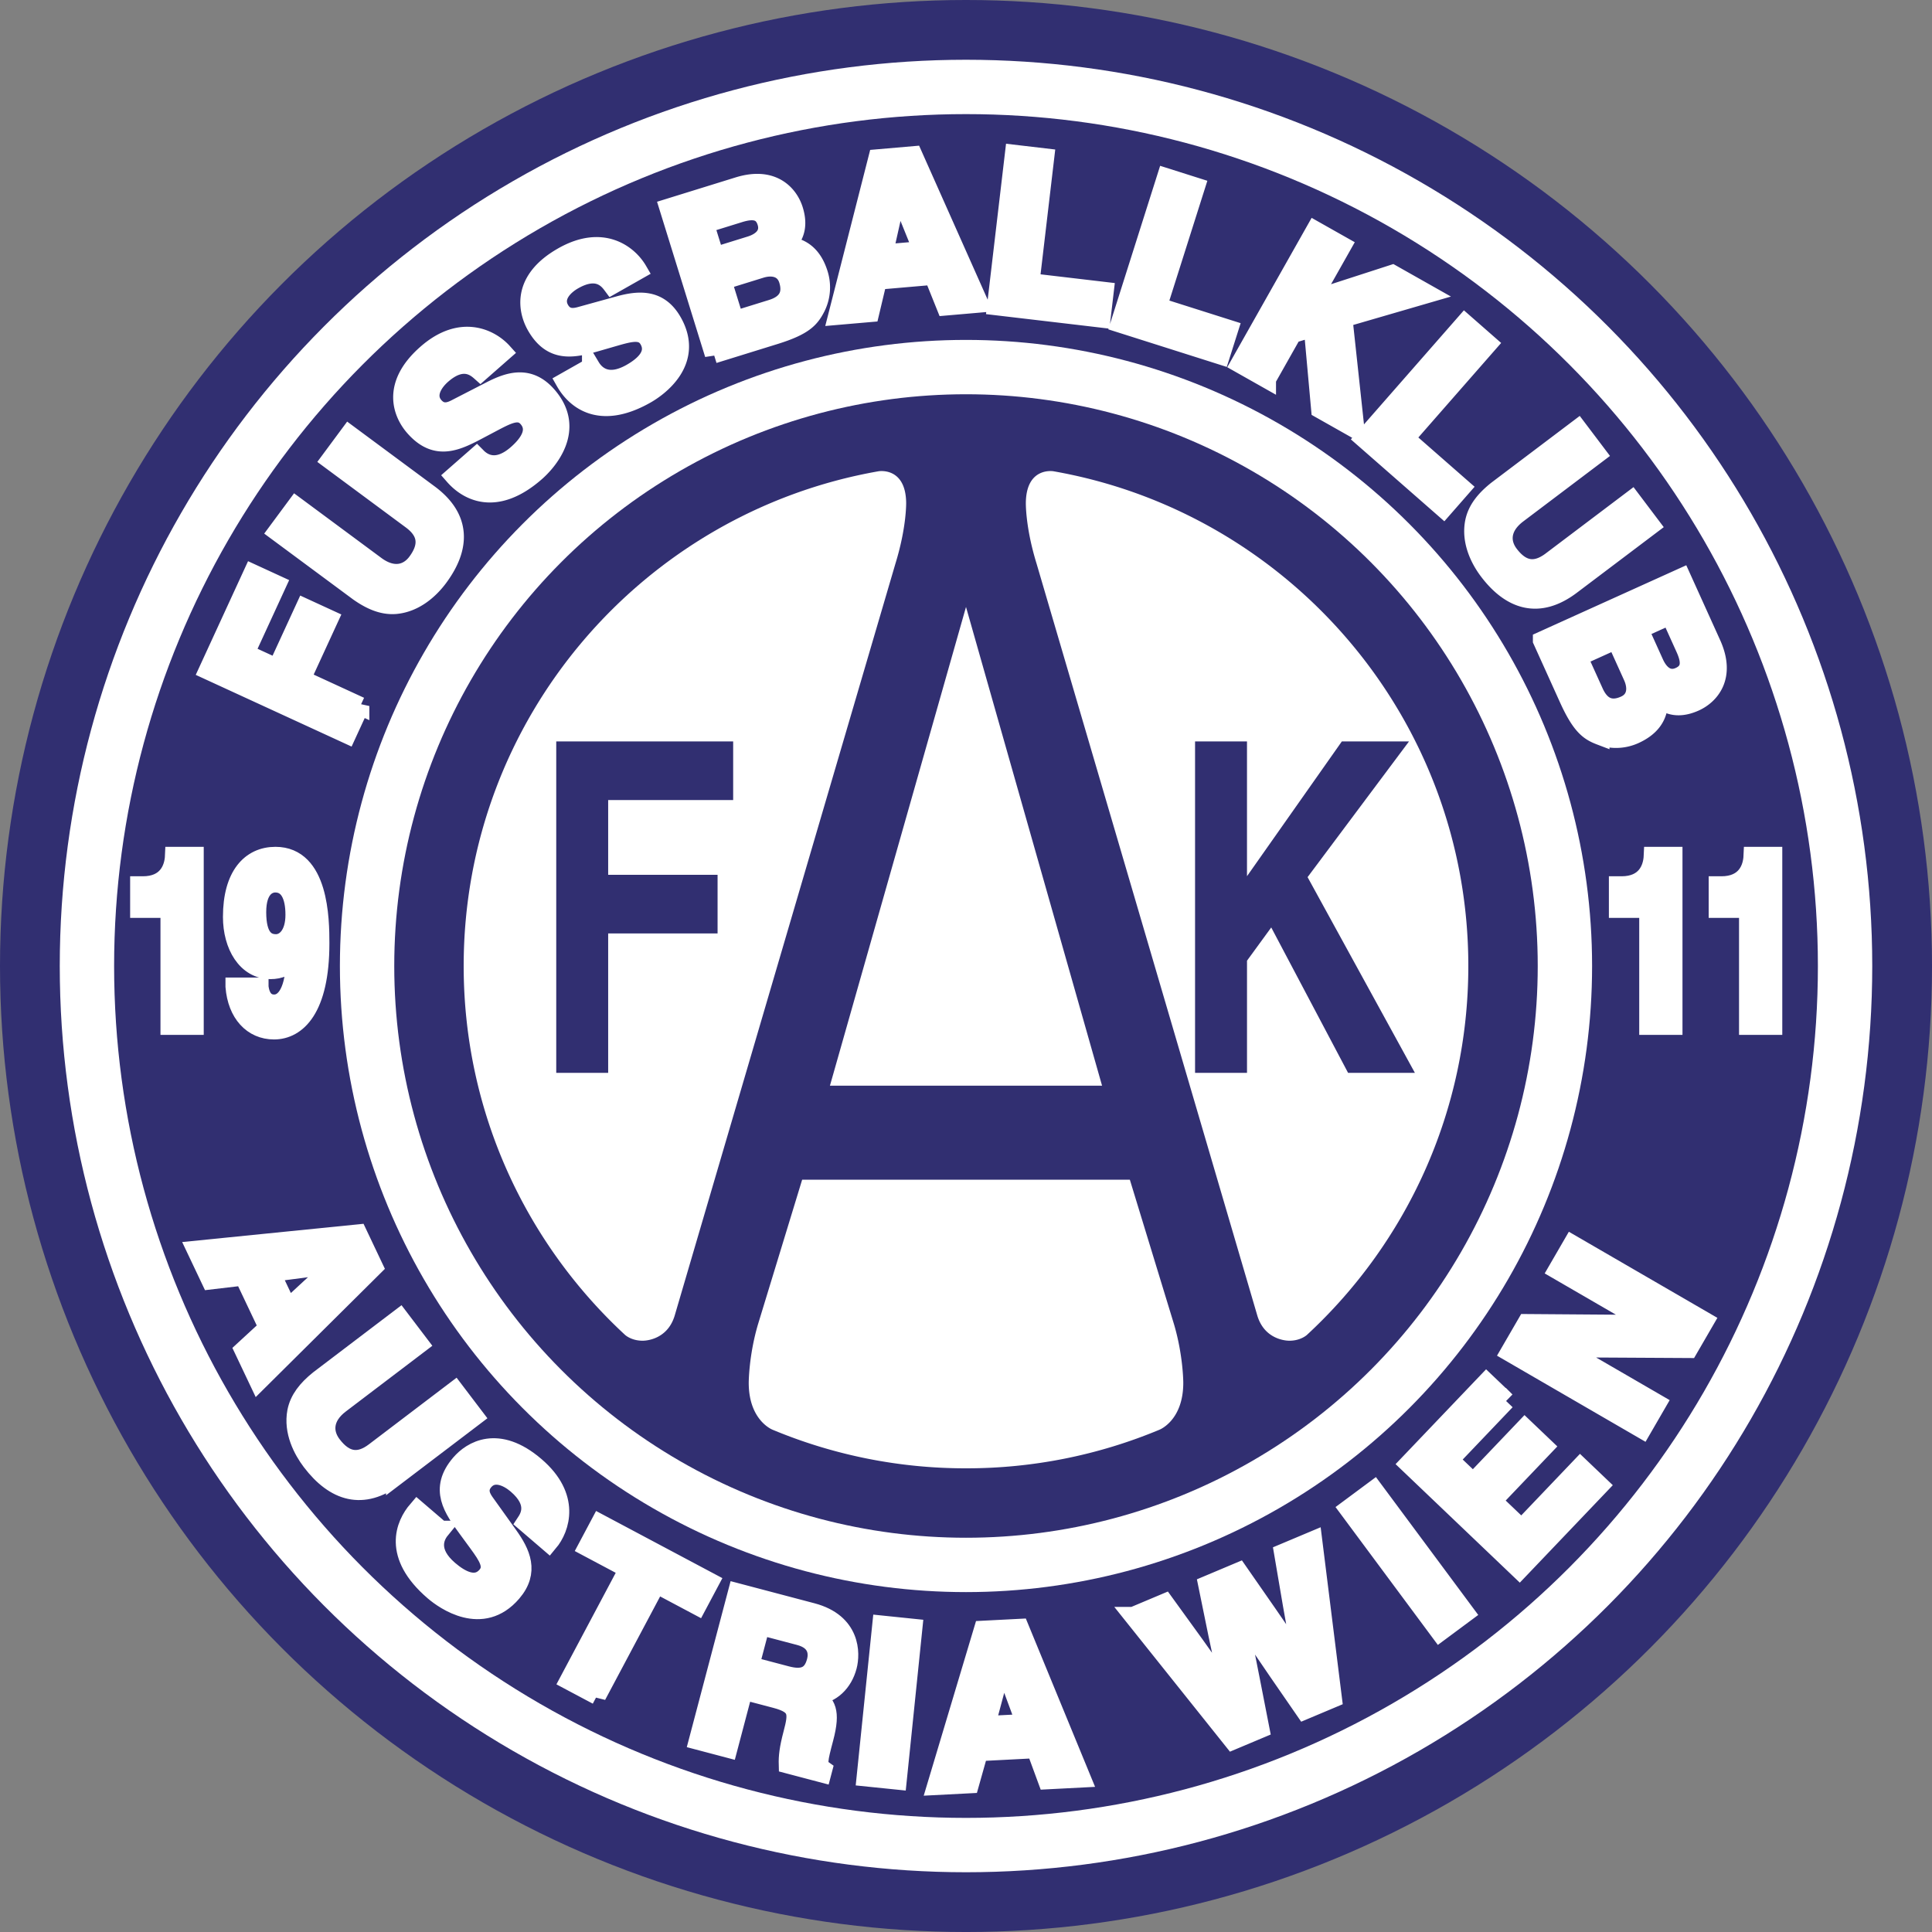
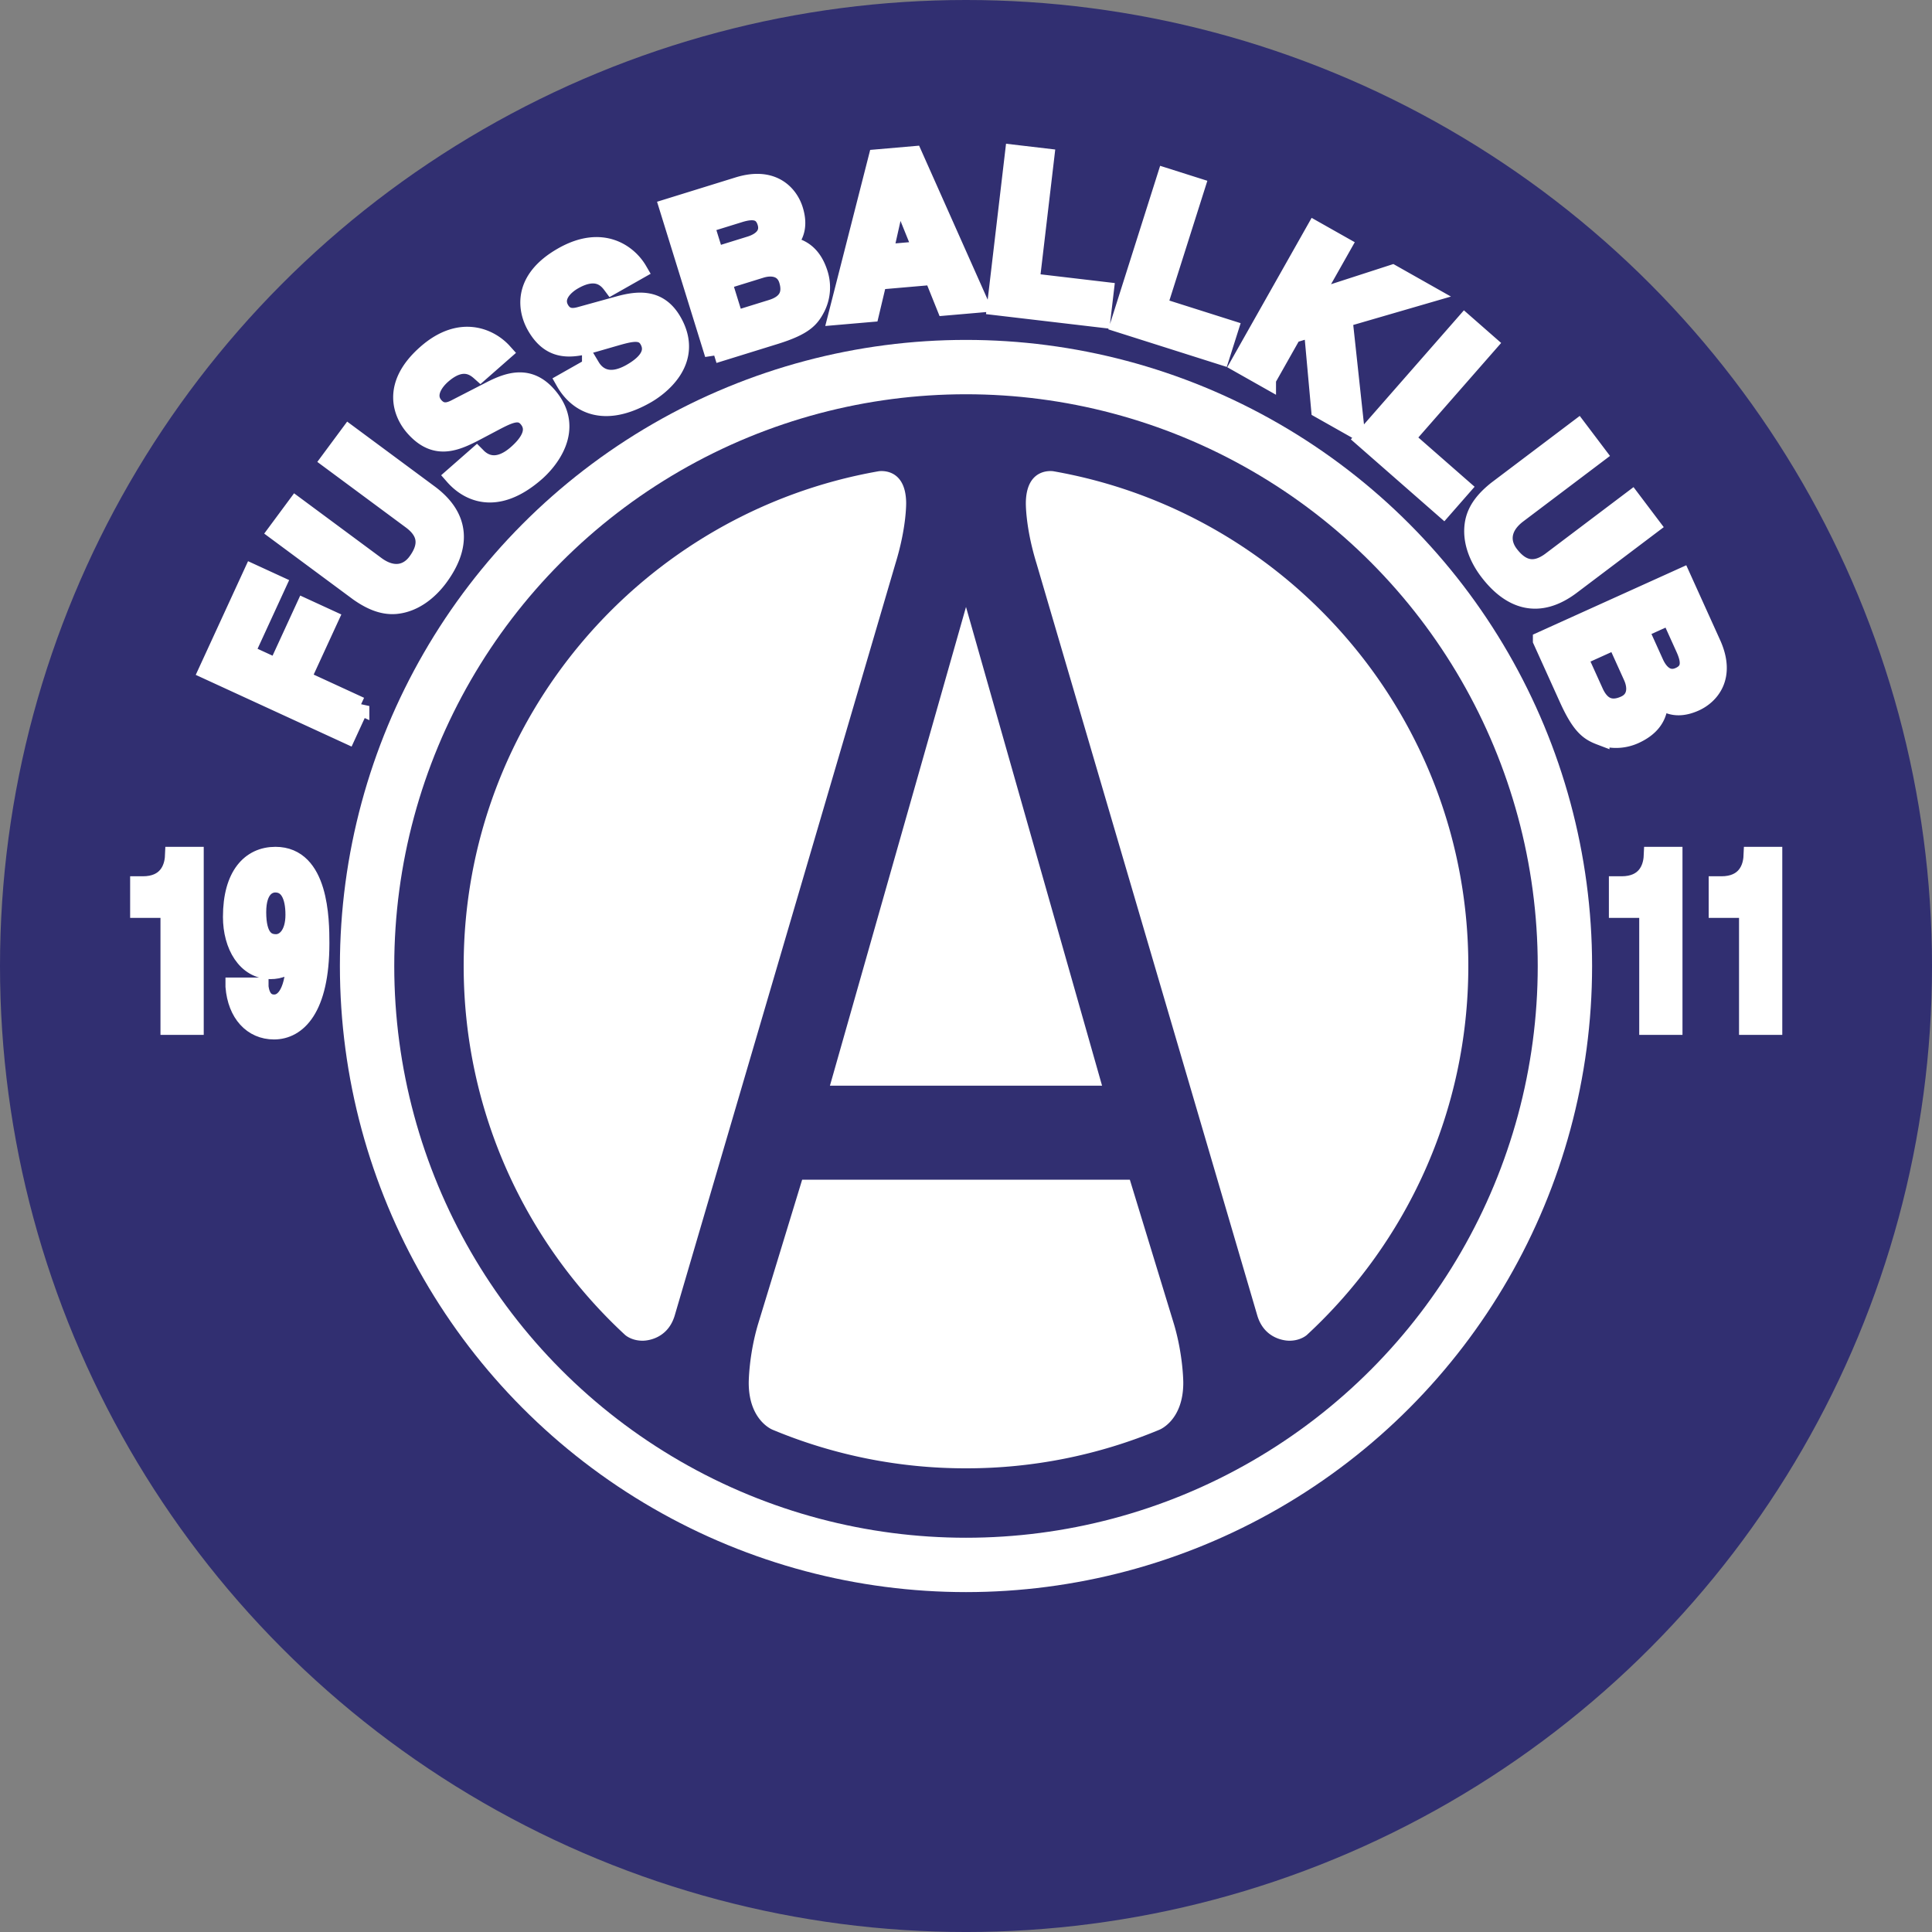
<svg xmlns="http://www.w3.org/2000/svg" width="2500" height="2500" viewBox="0 0 213.271 213.271">
  <rect x="0" y="0" width="213.271" height="213.271" fill="#808080" stroke="none" />
  <circle cx="106.636" cy="106.636" r="106.636" fill="#312f71" />
  <g fill="none" stroke="#fff" stroke-width="6">
-     <circle cx="106.636" cy="106.636" r="97.039" />
    <circle cx="106.635" cy="106.636" r="66.114" />
  </g>
  <path d="M39.771 77.937l-1.449 3.15-15.388-7.079 4.938-10.733 2.722 1.252-3.488 7.582 3.472 1.598 3.054-6.638 2.722 1.252-3.054 6.637 6.471 2.979zM47.384 54.494c3.583 2.653 3.55 5.909 1.06 9.271-.908 1.227-2.56 2.823-4.786 3.015-1.371.107-2.677-.428-4.069-1.402l-9.024-6.683 2.105-2.843 8.835 6.543c1.896 1.404 3.528.944 4.491-.357 1.417-1.913 1.047-3.396-.602-4.617l-8.968-6.641 2.105-2.842 8.853 6.556zM52.613 50.358c.64.694 2.17 1.736 4.447-.262 1.233-1.083 2.341-2.59 1.158-3.937-.872-.993-2.043-.435-3.645.405l-1.618.855c-2.436 1.291-4.786 2.539-7.245-.262-1.246-1.418-2.693-4.574 1.355-8.128 3.822-3.356 7.088-1.704 8.475-.159l-2.502 2.196c-.567-.506-1.959-1.67-4.234.328-.99.87-1.844 2.279-.833 3.432.872.992 1.857.503 2.488.169l3.709-1.907c2.076-1.069 4.263-1.733 6.27.554 3.362 3.829-.164 7.522-1.258 8.483-4.551 3.997-7.684 2.007-9.069.428l2.502-2.195zM65.245 40.501c.485.81 1.772 2.142 4.407.649 1.428-.809 2.82-2.059 1.936-3.619-.652-1.149-1.913-.842-3.65-.345l-1.758.508c-2.647.768-5.203 1.511-7.041-1.732-.93-1.643-1.704-5.027 2.982-7.683 4.426-2.507 7.288-.224 8.331 1.571l-2.896 1.642c-.453-.611-1.578-2.035-4.213-.542-1.147.65-2.27 1.856-1.515 3.19.652 1.149 1.716.872 2.401.673l4.021-1.112c2.25-.625 4.526-.83 6.026 1.818 2.512 4.434-1.692 7.332-2.959 8.049-5.271 2.986-7.932.399-8.967-1.427l2.895-1.64zM79.771 31.004l4.218-1.307c1.192-.37 2.552-.198 2.993 1.221.509 1.645-.194 2.654-1.807 3.153l-4.063 1.259-1.341-4.326zm-.973 8.106l6.714-2.081c3.246-1.006 3.933-1.836 4.559-3.018a4.967 4.967 0 0 0 .335-3.76c-.496-1.6-1.493-3.02-3.667-3.161.558-.543 1.637-1.594.917-3.916-.517-1.667-2.279-3.837-6.166-2.633l-7.708 2.389 5.016 16.18zm-.969-14.37l3.799-1.177c1.502-.466 2.555-.348 2.967.981.398 1.285-.479 2.125-1.782 2.529l-3.886 1.205-1.098-3.538zM99.116 21.122l.046-.004 2.628 6.498-4.215.365 1.541-6.859zm-2.21 9.853l6.104-.529 1.361 3.387 3.754-.325-7.289-16.371-3.985.345-4.435 17.386 3.639-.315.851-3.578zM113.755 31.158l8.197.965-.359 3.046-11.641-1.37 1.979-16.823 3.445.405-1.621 13.777zM127.83 33.83l7.868 2.495-.927 2.924-11.173-3.544 5.119-16.146 3.306 1.048-4.193 13.223zM139.857 41.865l-3.02-1.706 8.331-14.748 3.021 1.706-3.389 5.998 8.903-2.882 3.905 2.206-9.309 2.707 1.321 12.234-3.885-2.194-.814-8.995-2.245.683-2.819 4.991zM155.159 48.387l6.209 5.438-2.02 2.307-8.818-7.723 11.162-12.742 2.608 2.285-9.141 10.435zM173.467 64.633c-3.559 2.688-6.672 1.735-9.194-1.604-.919-1.218-1.983-3.253-1.538-5.443.284-1.345 1.167-2.446 2.495-3.507l8.961-6.767 2.133 2.823-8.774 6.625c-1.883 1.422-1.904 3.118-.927 4.409 1.435 1.9 2.961 1.964 4.6.728l8.905-6.724 2.131 2.823-8.792 6.637zM178.378 70.663l1.82 4.023c.514 1.138.513 2.508-.841 3.121-1.569.71-2.656.137-3.353-1.401l-1.754-3.875 4.128-1.868zm-8.164.039l2.896 6.404c1.401 3.096 2.31 3.675 3.56 4.15a4.976 4.976 0 0 0 3.772-.133c1.526-.69 2.812-1.856 2.683-4.03.608.486 1.784 1.426 3.998.424 1.591-.72 3.526-2.737 1.85-6.445l-3.326-7.351-15.433 6.981zm14.14-2.742l1.639 3.623c.647 1.433.662 2.492-.606 3.066-1.226.554-2.167-.212-2.73-1.455l-1.677-3.708 3.374-1.526z" fill="#fff" stroke="#fff" stroke-width="2" />
-   <path d="M36.92 139.594l.021.042-5.154 4.769-1.85-3.9 6.983-.911zm-10.031 1.311l2.68 5.649-2.689 2.477 1.648 3.474 12.746-12.651-1.749-3.688-17.893 1.802 1.598 3.368 3.659-.431zM43.621 163.032c-3.55 2.698-6.699 1.712-9.282-1.689-.942-1.24-2.04-3.309-1.62-5.525.271-1.36 1.146-2.47 2.47-3.535l8.942-6.793 2.184 2.875-8.755 6.65c-1.878 1.427-1.878 3.146-.878 4.46 1.47 1.935 3.009 2.01 4.643.769l8.886-6.751 2.183 2.875-8.773 6.664zM48.643 168.878c-.597.731-1.406 2.399.94 4.412 1.271 1.091 2.947 2 4.114.639.86-1.002.124-2.101-.961-3.59l-1.103-1.505c-1.662-2.265-3.268-4.451-.841-7.28 1.229-1.434 4.165-3.298 8.336.282 3.94 3.379 2.785 6.864 1.45 8.456L58 168.079c.42-.635 1.373-2.18-.973-4.192-1.02-.875-2.561-1.543-3.559-.379-.86 1.002-.221 1.924.209 2.51l2.473 3.458c1.386 1.936 2.383 4.034.401 6.343-3.317 3.868-7.549.829-8.677-.139-4.691-4.024-3.178-7.419-1.81-9.013l2.579 2.211zM65.91 187.176l-3.125-1.66 6.545-12.312-4.52-2.403 1.406-2.645 12.166 6.468-1.407 2.645-4.52-2.403-6.545 12.31zM82.817 183.864l1.155-4.379 4.266 1.125c2.007.529 2.058 1.909 1.829 2.775-.427 1.62-1.456 2.008-3.235 1.538l-4.015-1.059zm-5.773 8.285l3.354.885 1.691-6.41 3.536.932c2.532.668 2.44 1.571 1.851 3.807-.445 1.688-.531 2.568-.507 3.403l3.787.999.114-.433c-.657-.467-.501-1.06.13-3.455.806-3.057.209-3.751-.98-4.699 1.764-.12 3.085-1.43 3.561-3.232.374-1.415.423-4.841-3.934-5.99l-8.28-2.184-4.323 16.377zM99.085 196.552l-3.52-.361 1.732-16.851 3.52.363-1.732 16.849zM110.68 183.632l.047-.003 2.442 6.584-4.312.222 1.823-6.803zm-2.615 9.772l6.243-.322 1.263 3.432 3.841-.198-6.833-16.609-4.076.209-5.16 17.228 3.723-.192.999-3.548zM125.098 178.39l3.479-1.465c5.597 7.704 6.25 8.709 7.283 10.373l.043-.018c-.403-1.75-.832-3.438-2.629-12.332l3.458-1.456c5.433 7.8 5.932 8.562 7.131 10.437l.043-.018c-.361-1.588-.667-3.046-2.261-12.486l3.306-1.391 2.178 17.46-3.131 1.318c-4.831-6.977-5.753-8.379-7.538-11.161l-.043.018c.784 3.202.999 4.442 2.711 13.192l-3.044 1.281-10.986-13.752zM161.773 178.064l-2.842 2.108-10.095-13.602 2.842-2.109 10.095 13.603zM166.247 154.646l-6.204 6.503 2.578 2.459 5.699-5.974 2.168 2.068-5.7 5.975 3.175 3.029 6.481-6.794 2.167 2.068-8.875 9.303-12.256-11.693 8.599-9.012 2.168 2.068zM171.893 140.204l1.656-2.857 14.655 8.496-1.775 3.061-13.917-.078-.024.042 10.45 6.057-1.656 2.858-14.654-8.497 1.869-3.224 13.578.1.023-.042-10.205-5.916z" fill="#fff" stroke="#fff" stroke-width="2.014" />
  <path d="M15.367 97.731h.396c2.675 0 3.389-1.849 3.448-3.25h2.279v18.761h-2.775v-12.921h-3.349v-2.59zM28.387 100.691c0-2.695 1.288-3.171 2.002-3.171 1.426 0 2.121 1.321 2.121 3.461 0 2.219-1.07 3.144-2.042 3.144-1.051 0-2.081-.607-2.081-3.434zm-2.497 8.217c.238 2.986 1.962 4.836 4.359 4.836 2.537 0 5.113-2.352 5.113-9.619 0-2.642-.08-9.645-4.955-9.645-2.754 0-4.796 2.141-4.796 6.738 0 3.144 1.565 5.866 4.261 5.866.952 0 2.041-.317 2.676-1.585l.04.053c-.02 3.937-1.169 5.232-2.319 5.232-.852 0-1.467-.556-1.625-1.851v-.026H25.89zM178.603 97.731h.396c2.675 0 3.388-1.849 3.449-3.25h2.279v18.761h-2.775v-12.921h-3.349v-2.59zM189.621 97.731h.397c2.676 0 3.389-1.849 3.448-3.25h2.278v18.761h-2.774v-12.921h-3.35v-2.59z" fill="#fff" stroke="#fff" stroke-width="2" />
  <path d="M74.472 145.248c-.865 2.831-3.539 2.752-3.539 2.752-1.258 0-1.938-.646-1.938-.646-10.953-10.13-17.81-24.624-17.81-40.719 0-27.333 19.775-50.047 45.8-54.613 0 0 2.966-.513 3.044 3.419 0 0 .079 2.673-1.179 6.763l-24.378 83.044zM138.8 145.248c.864 2.831 3.539 2.752 3.539 2.752 1.258 0 1.937-.646 1.937-.646 10.952-10.13 17.81-24.624 17.81-40.719 0-27.333-19.775-50.047-45.8-54.613 0 0-2.965-.513-3.044 3.419 0 0-.08 2.673 1.179 6.763l24.379 83.044zM106.636 162.086a55.283 55.283 0 0 0 21.344-4.256s2.641-1.002 2.641-5.189c0 0 0-2.988-1.021-6.449l-4.877-15.964H88.548l-4.875 15.964c-1.022 3.461-1.022 6.449-1.022 6.449 0 4.187 2.642 5.189 2.642 5.189a55.275 55.275 0 0 0 21.343 4.256zM106.636 67.001l15.019 52.846h-30.04z" fill="#fff" />
-   <path d="M67.135 118.432h-5.732V81.844h19.53v6.471H67.135v8.255h12.077v6.472H67.135v15.39zM137.654 118.432h-5.733V81.844h5.733v14.879l10.471-14.879h7.414l-11.197 14.982 11.847 21.606h-7.376l-8.483-16.051-2.675 3.668v12.383z" fill="#312f71" />
</svg>